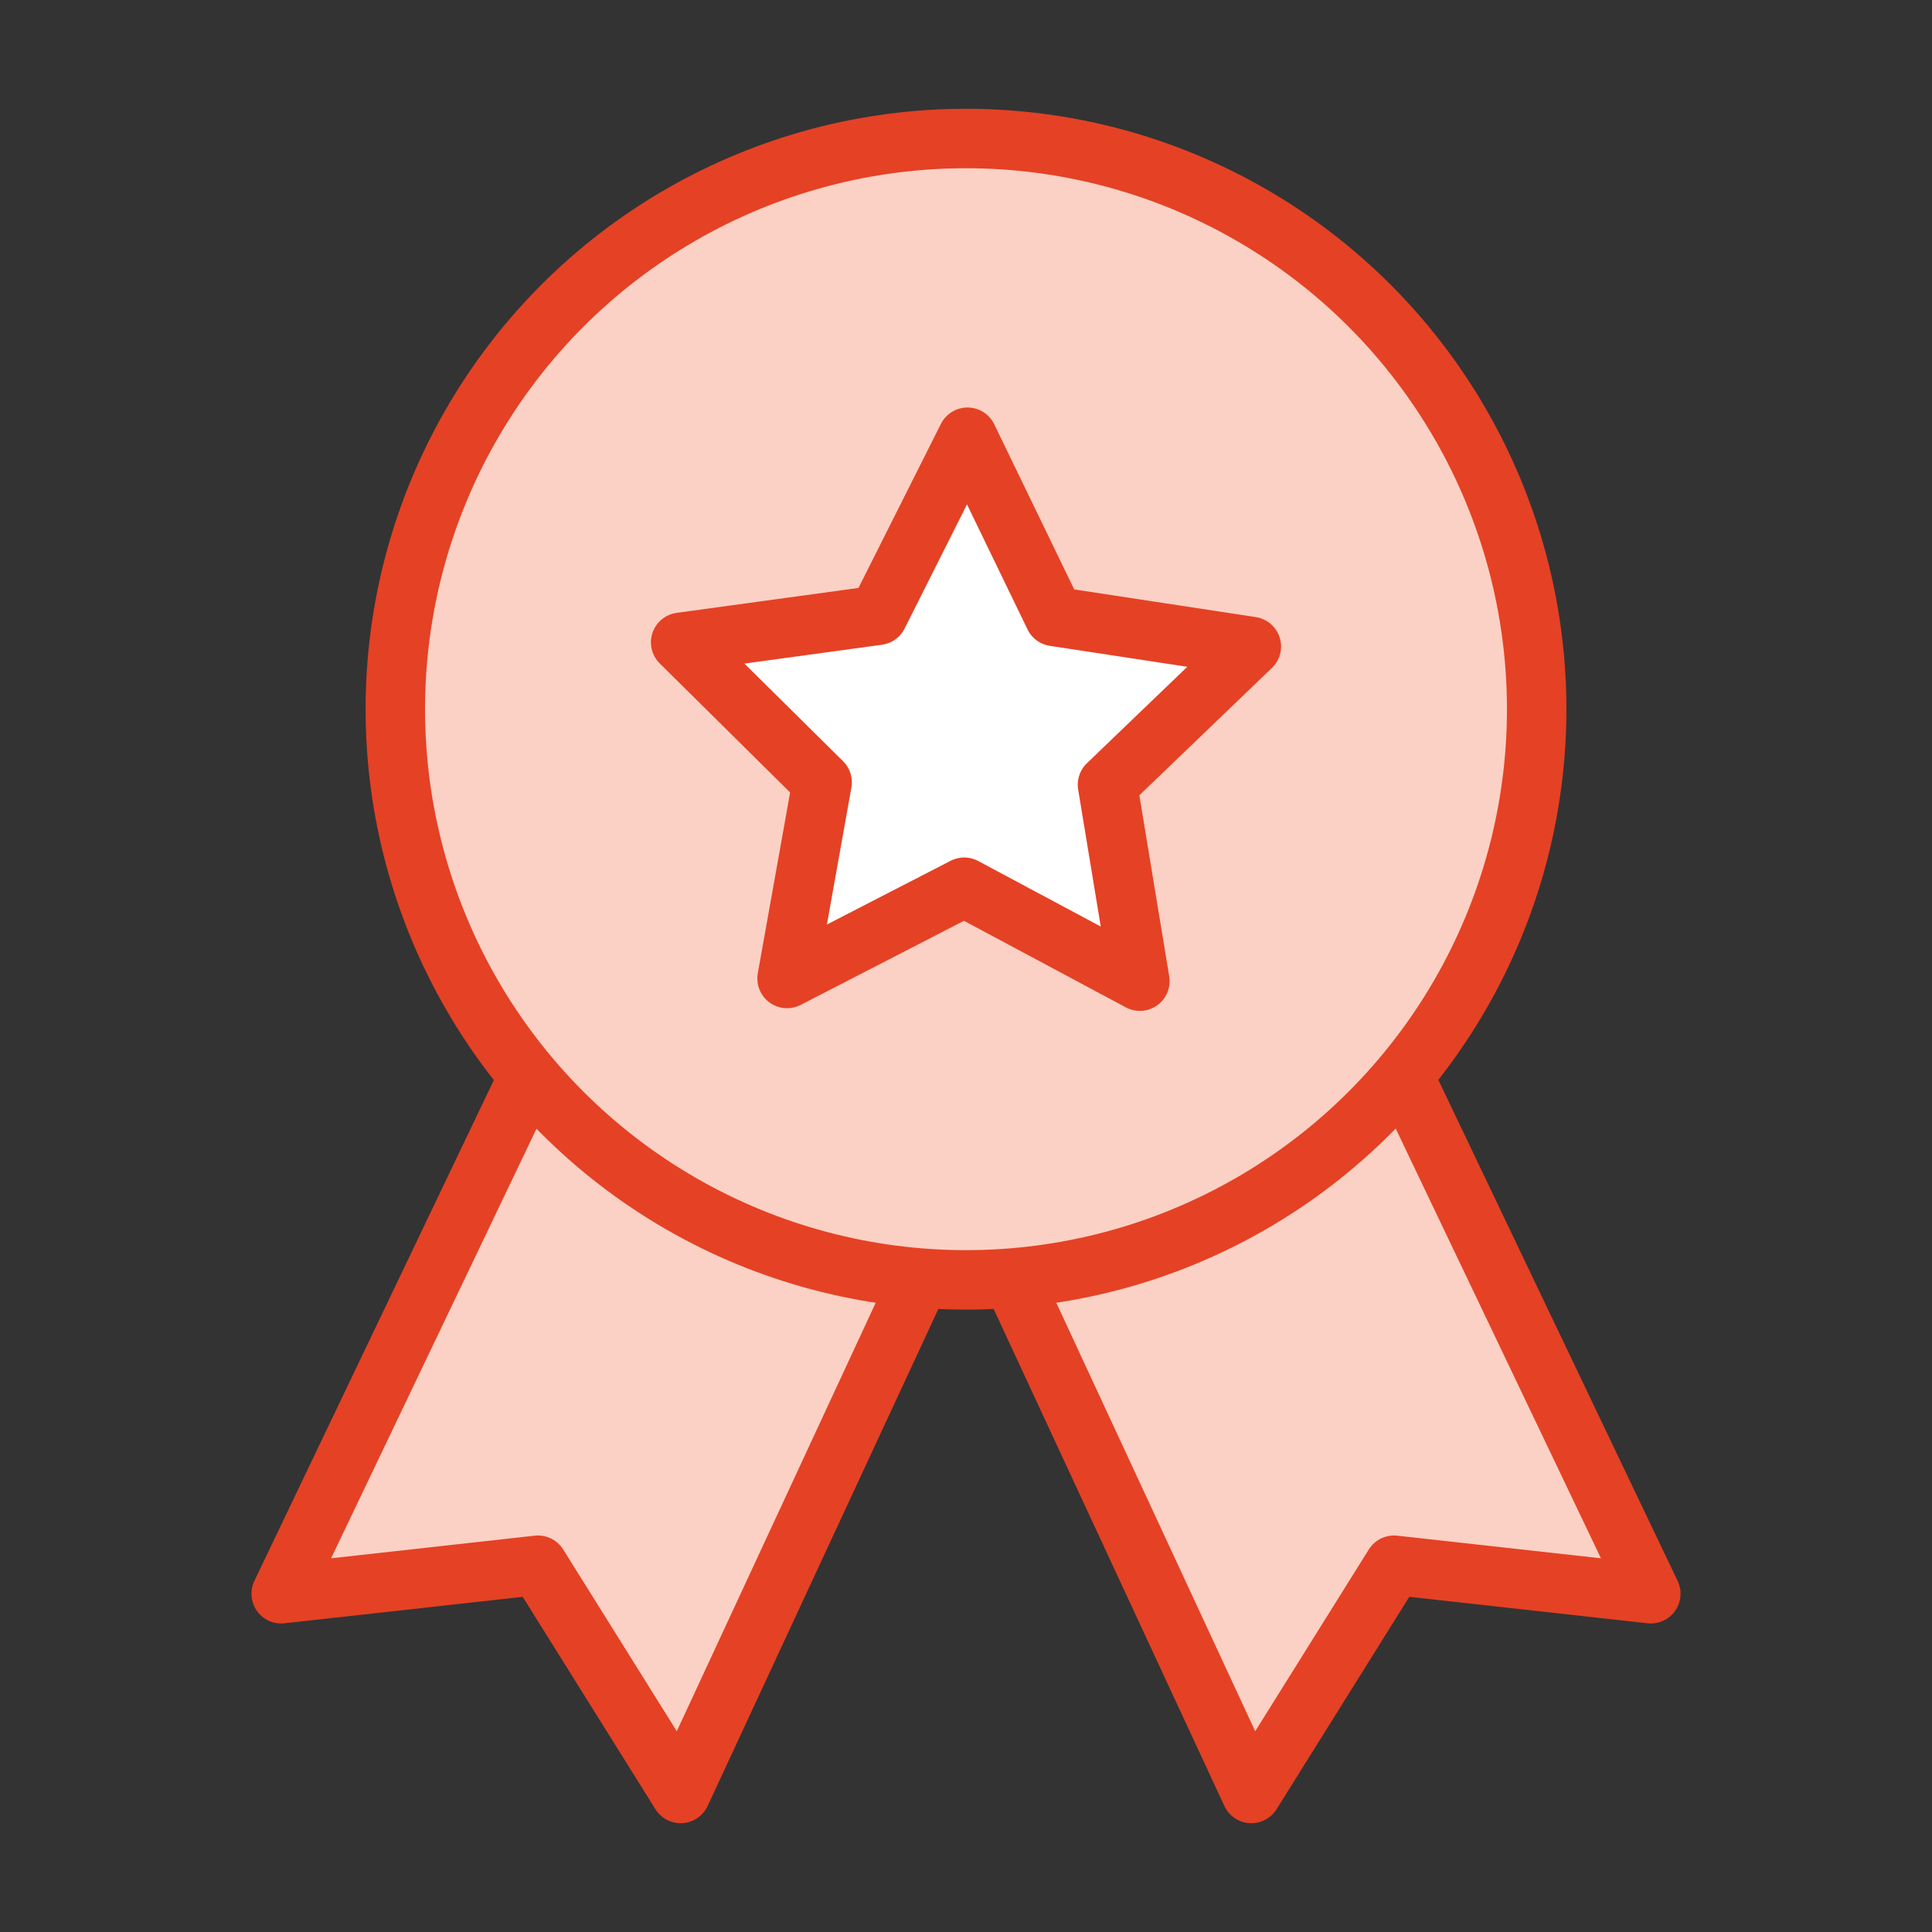
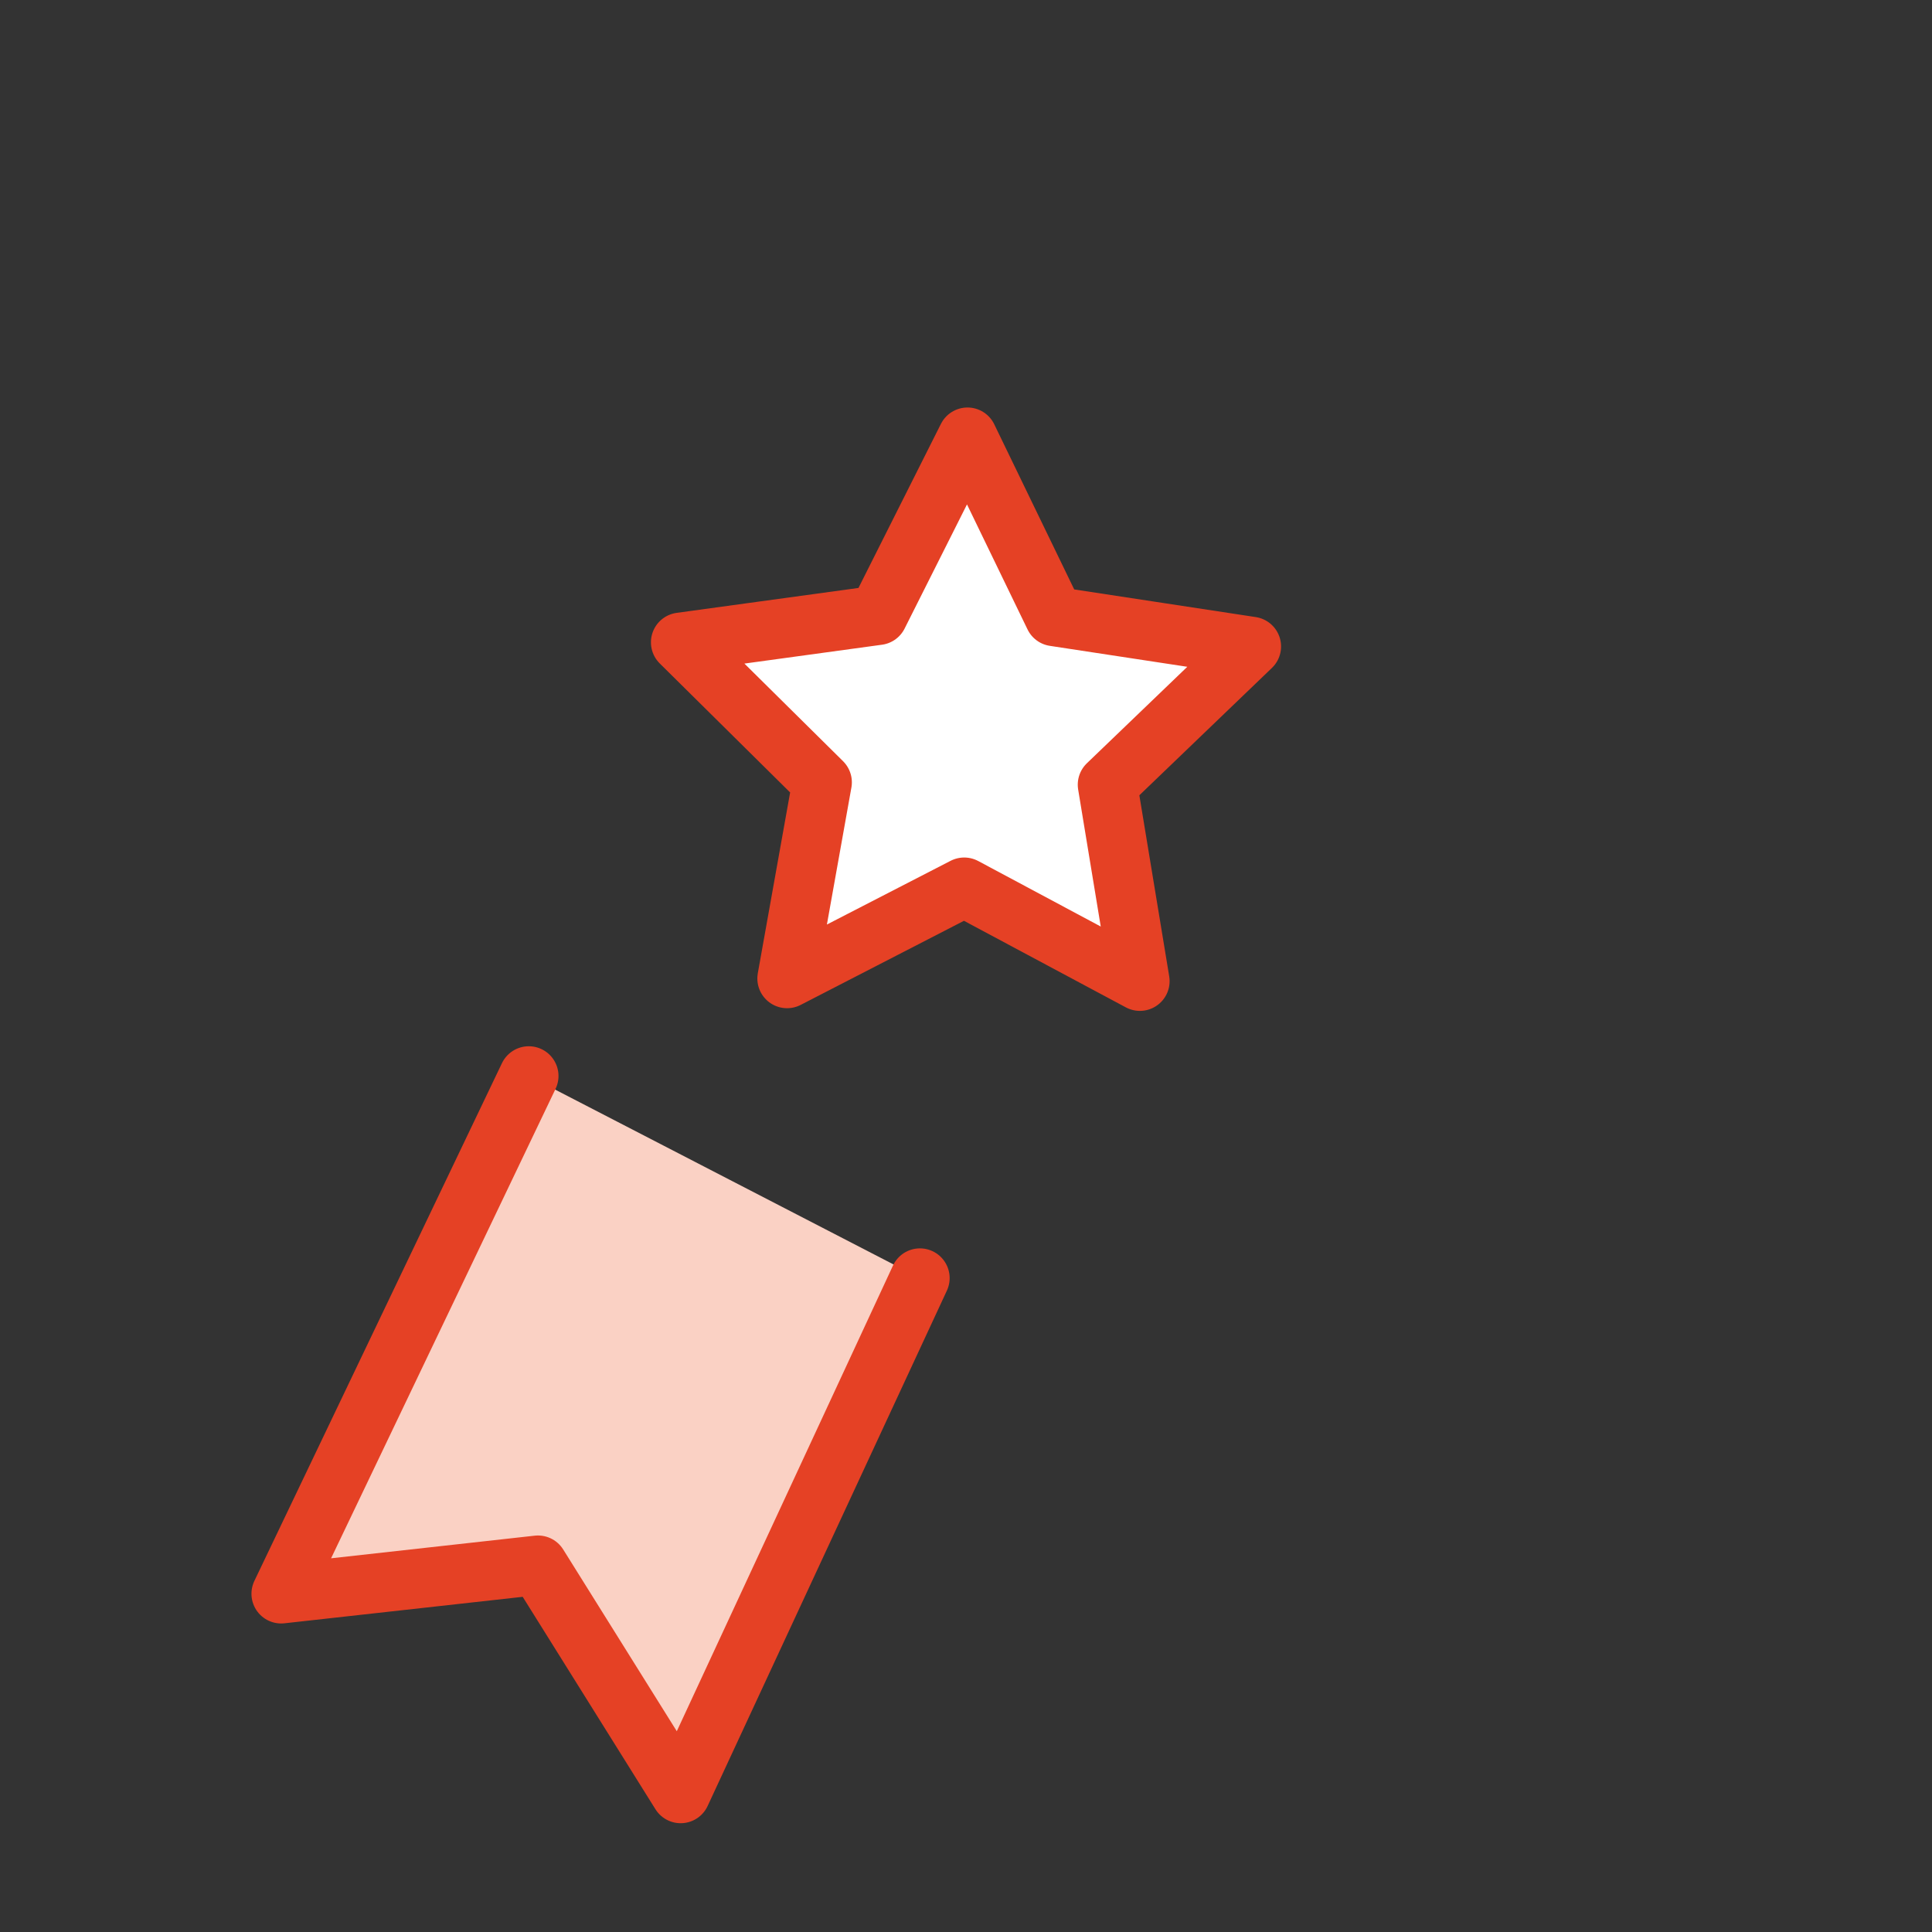
<svg xmlns="http://www.w3.org/2000/svg" id="Layer_1" data-name="Layer 1" viewBox="0 0 65 65">
  <rect x="0" y="0" width="65" height="65" fill="#333333" stroke="none" />
  <defs>
    <style>.cls-1{fill:#fad1c4;}.cls-1,.cls-2{stroke:#e54125;stroke-linecap:round;stroke-linejoin:round;stroke-width:2px;}.cls-2{fill:#fff;}</style>
  </defs>
  <polyline class="cls-1" points="17.79 36.2 9.46 53.62 18.1 52.66 22.9 60.34 30.95 43" />
-   <polyline class="cls-1" points="47.22 36.2 55.54 53.62 46.9 52.66 42.1 60.34 34.05 43" />
-   <circle class="cls-1" cx="32.5" cy="23.86" r="19.2" />
  <polygon class="cls-2" points="22.9 21.61 29.54 20.7 32.55 14.71 35.47 20.74 42.1 21.75 37.26 26.4 38.35 33.01 32.44 29.85 26.48 32.92 27.66 26.32 22.9 21.61" />
</svg>